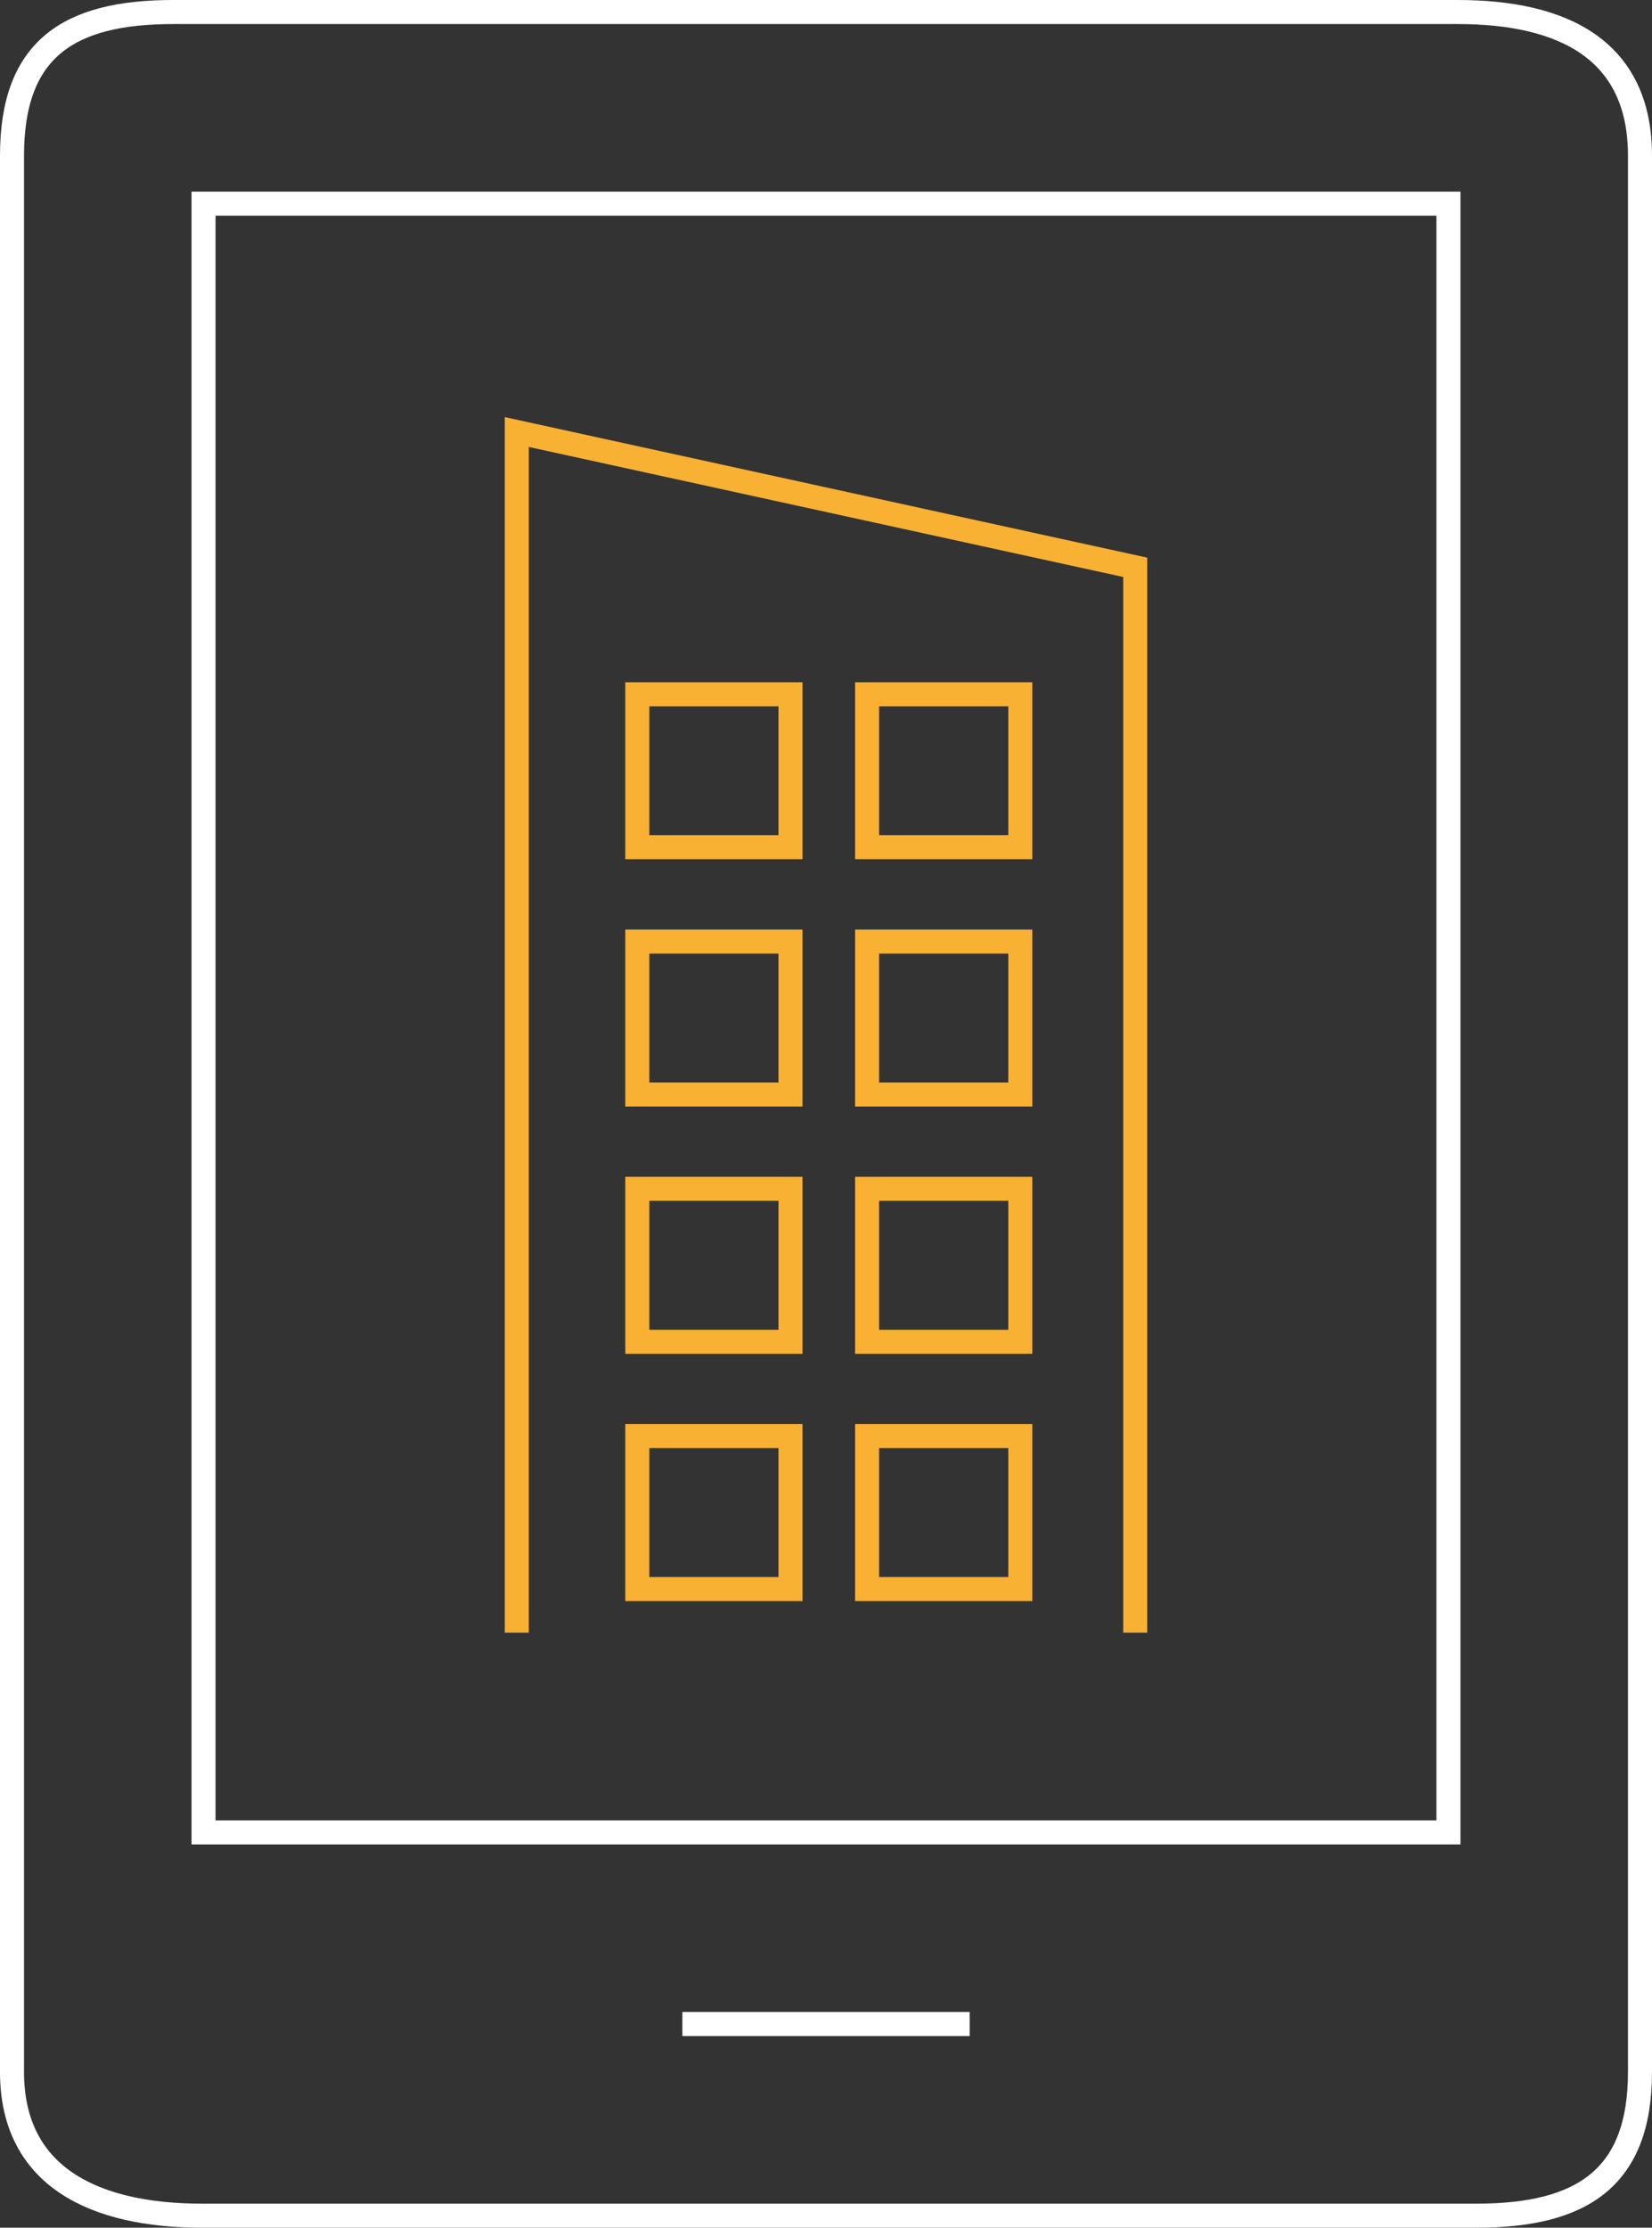
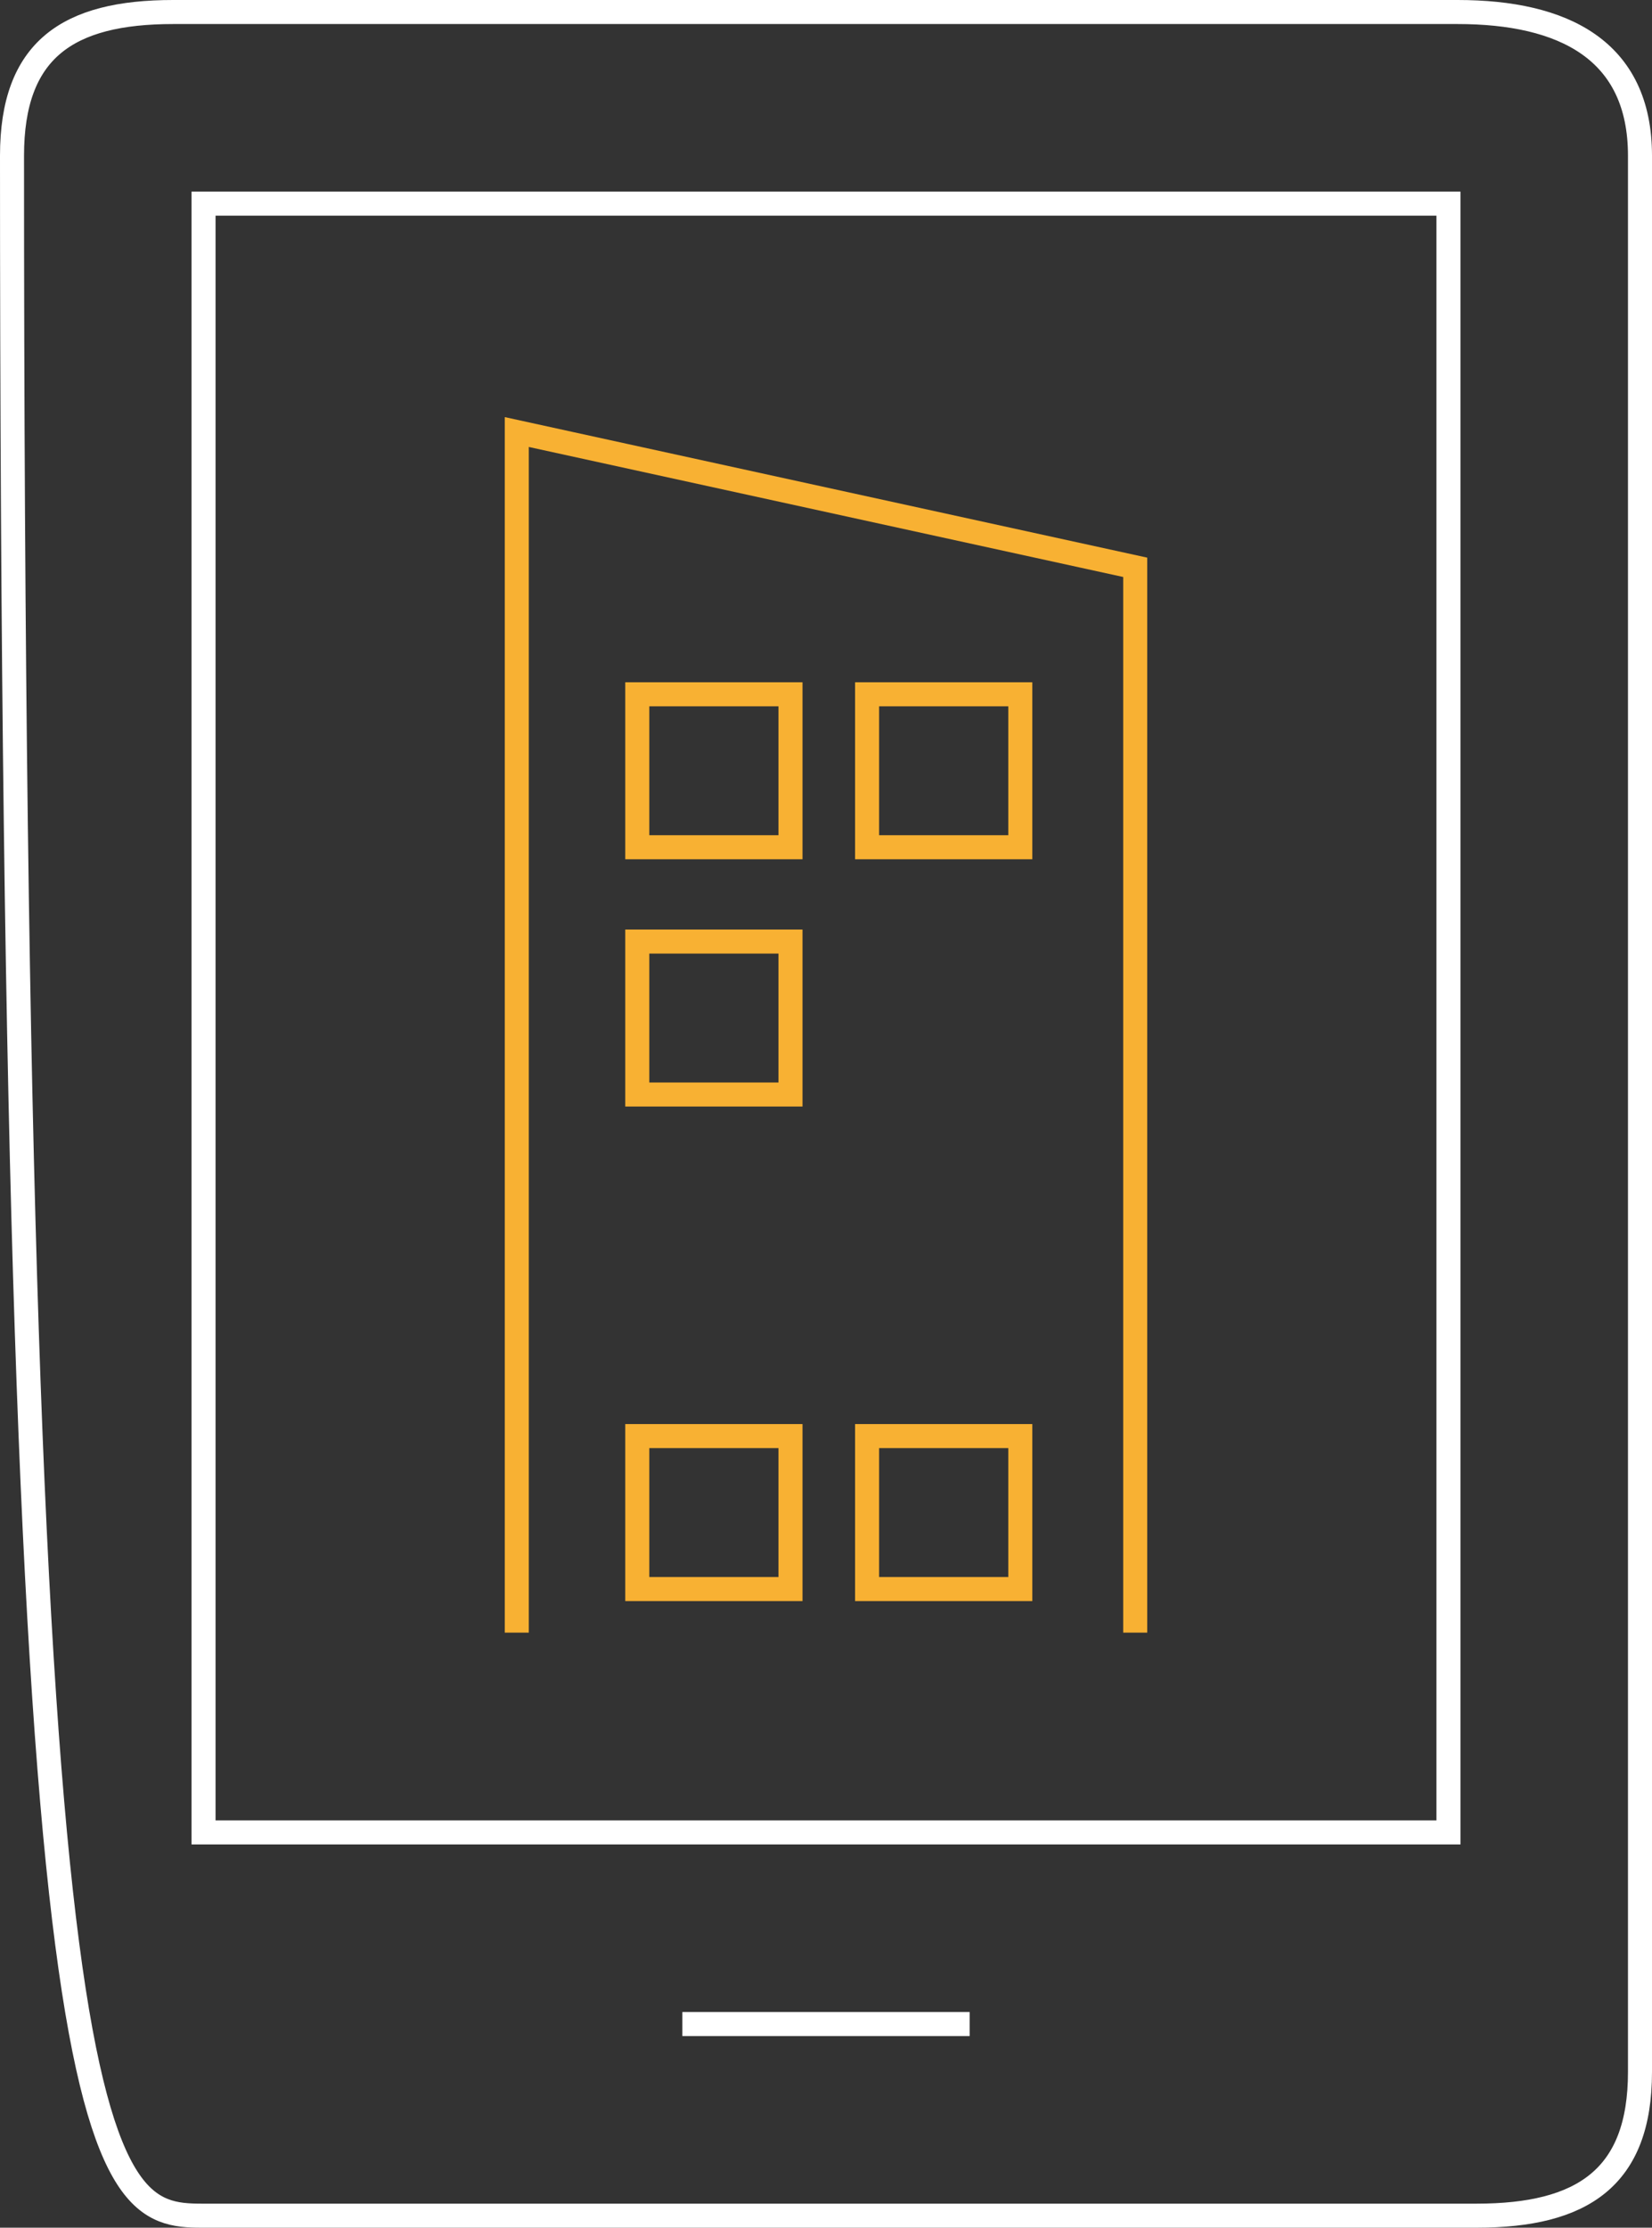
<svg xmlns="http://www.w3.org/2000/svg" viewBox="0 0 82.504 111.2">
  <rect x="0" y="0" width="82.504" height="111.2" fill="#333333" stroke="none" />
  <defs>
    <style> .cls-1, .cls-2 { fill: none; stroke-width: 1.2px; } .cls-1 { stroke: #fff; } .cls-2 { stroke: #f8b133; } </style>
  </defs>
  <g id="Layer_2" data-name="Layer 2">
    <g id="Layer_1-2" data-name="Layer 1">
      <g>
        <g>
          <rect class="cls-1" x="10.165" y="10.165" width="62.174" height="81.304" />
          <line class="cls-1" x1="34.078" y1="101.035" x2="48.426" y2="101.035" />
-           <path class="cls-1" d="M81.904,16.297V7.774C81.904,2.491,78.077.6,72.795.6H8.649C3.367.6.6,2.491.6,7.774v95.652C.6,108.709,4.792,110.6,10.075,110.6H73.745c5.283,0,8.159-1.891,8.159-7.174V16.297Z" />
+           <path class="cls-1" d="M81.904,16.297V7.774C81.904,2.491,78.077.6,72.795.6H8.649C3.367.6.6,2.491.6,7.774C.6,108.709,4.792,110.6,10.075,110.6H73.745c5.283,0,8.159-1.891,8.159-7.174V16.297Z" />
        </g>
        <g>
          <rect class="cls-2" x="43.304" y="34.657" width="7.652" height="7.635" />
          <rect class="cls-2" x="31.827" y="34.657" width="7.652" height="7.635" />
-           <rect class="cls-2" x="43.304" y="47" width="7.652" height="7.635" />
          <rect class="cls-2" x="31.827" y="47" width="7.652" height="7.635" />
-           <rect class="cls-2" x="43.304" y="59.343" width="7.652" height="7.635" />
-           <rect class="cls-2" x="31.827" y="59.343" width="7.652" height="7.635" />
          <rect class="cls-2" x="43.304" y="71.686" width="7.652" height="7.635" />
          <rect class="cls-2" x="31.827" y="71.686" width="7.652" height="7.635" />
          <polyline class="cls-2" points="56.695 81.496 56.695 28.319 25.809 21.566 25.809 35.913 25.809 81.496" />
        </g>
      </g>
    </g>
  </g>
</svg>